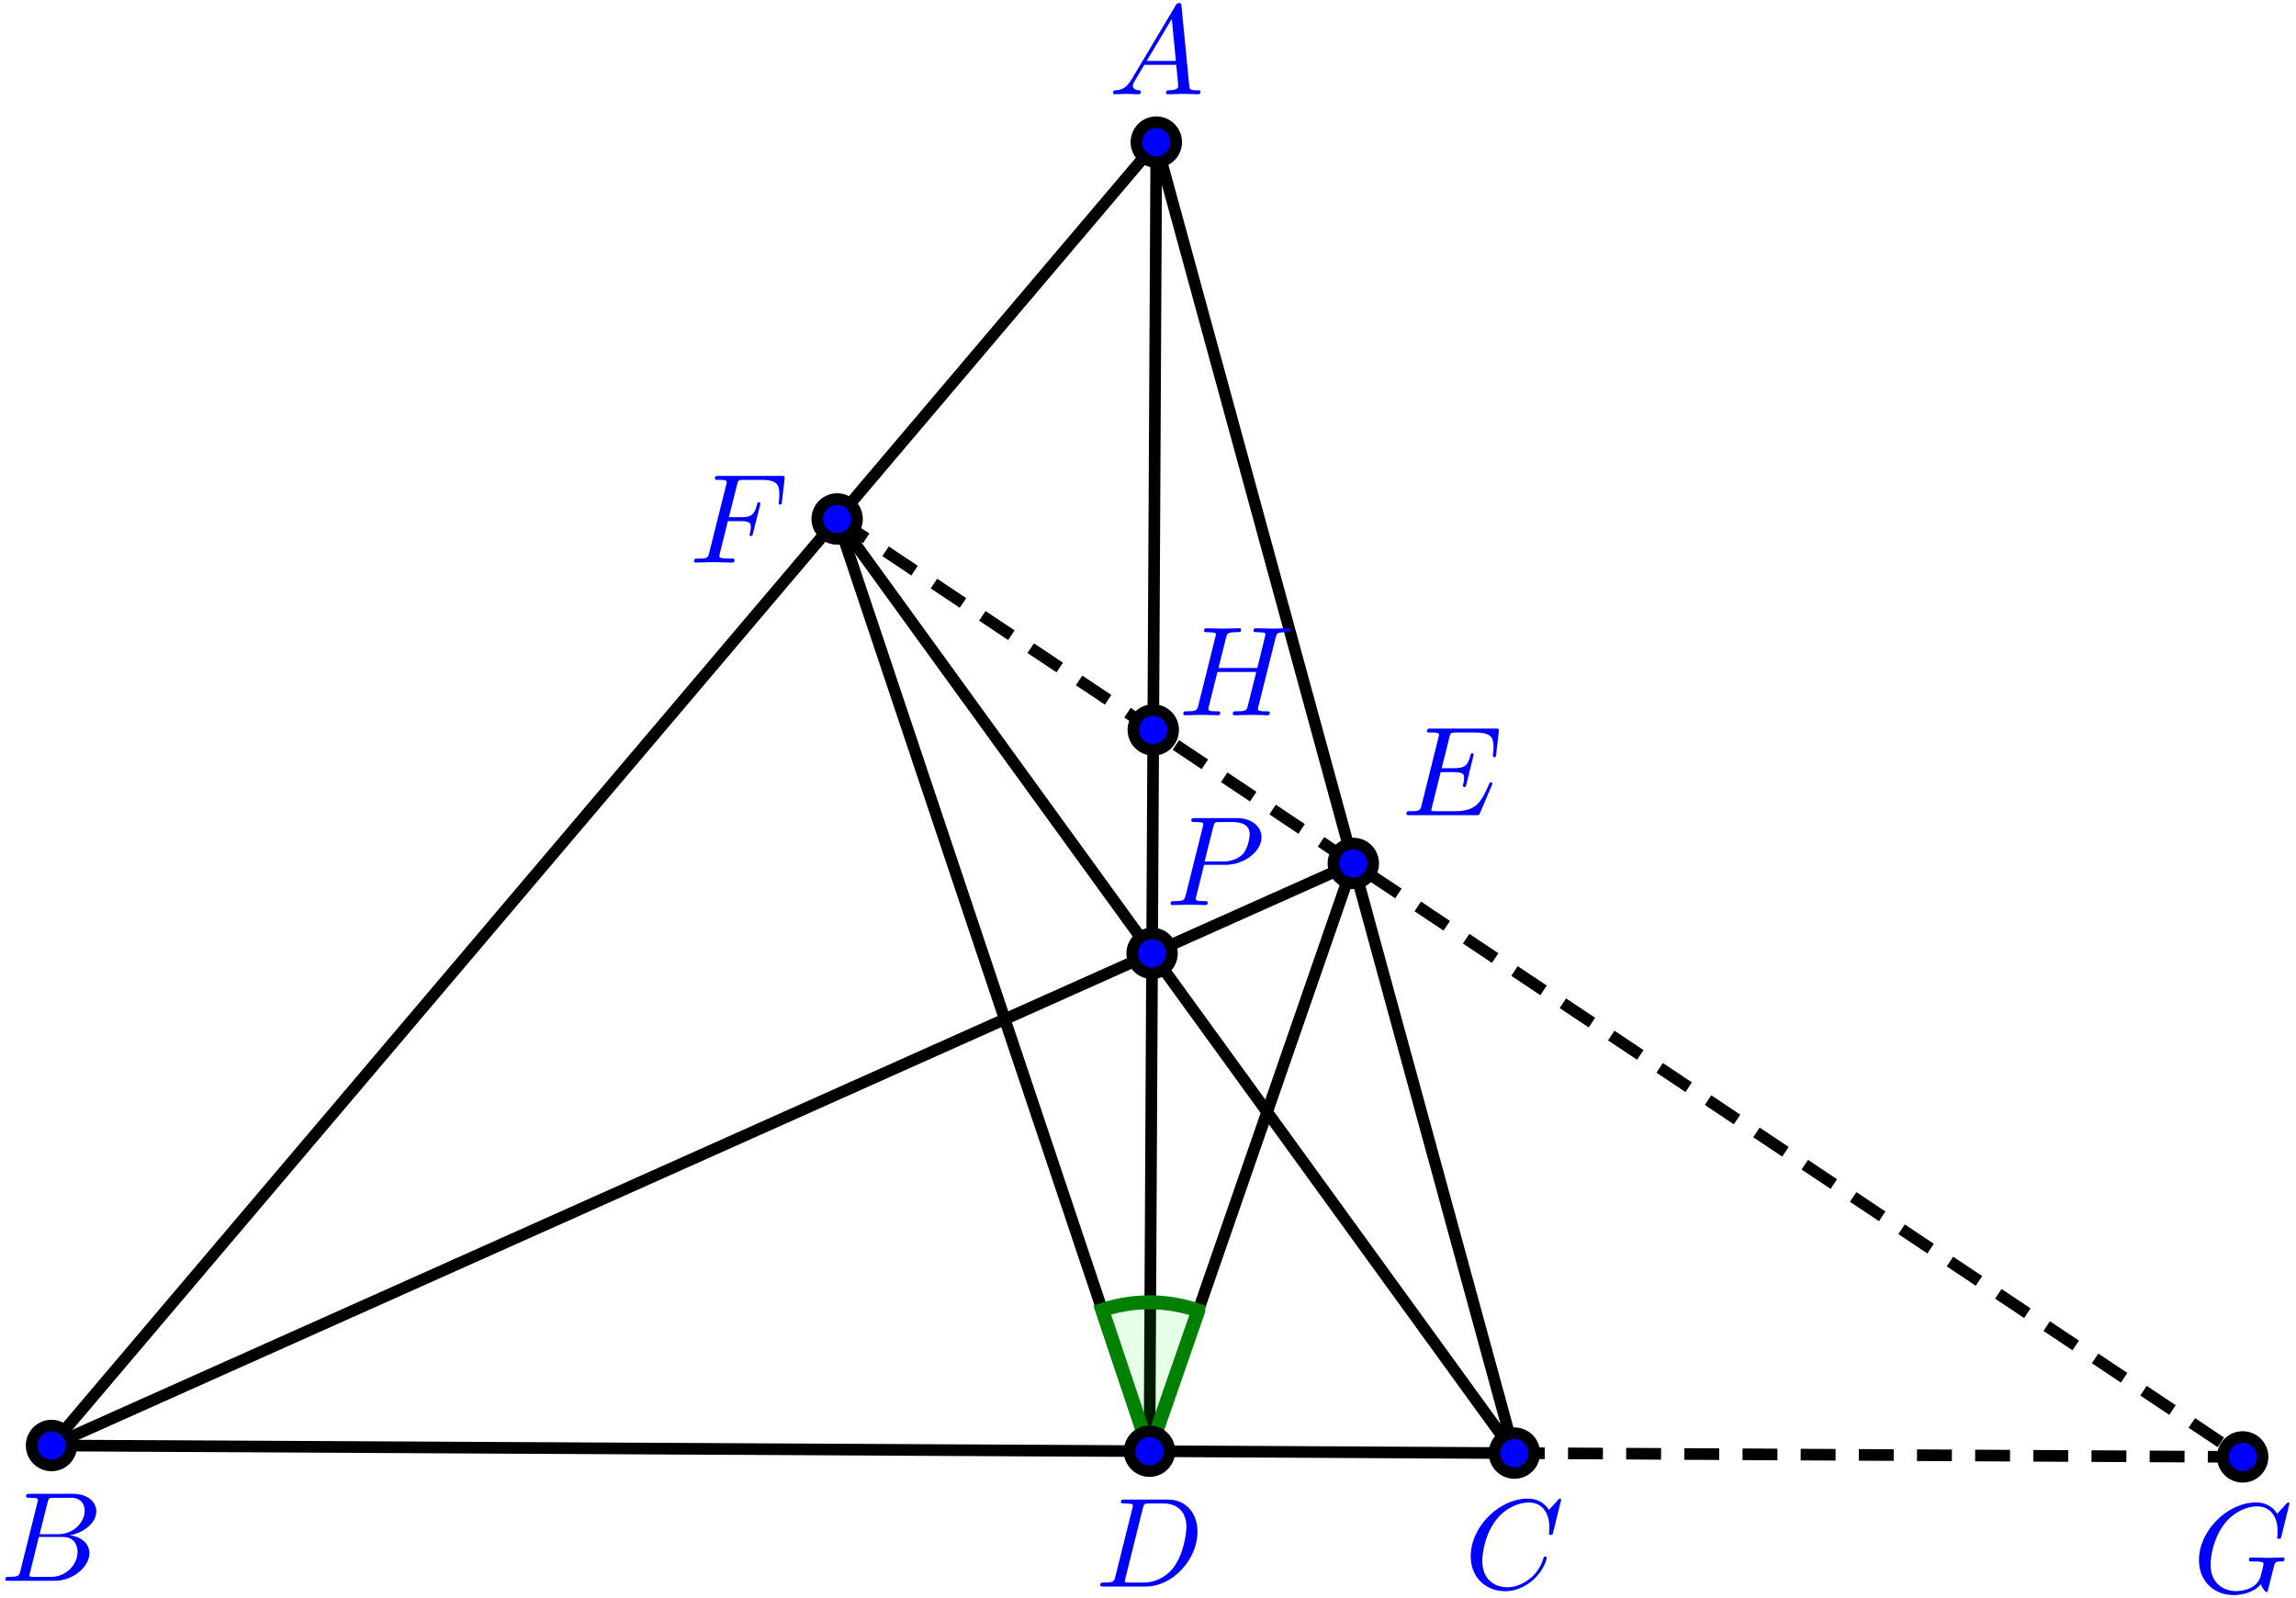
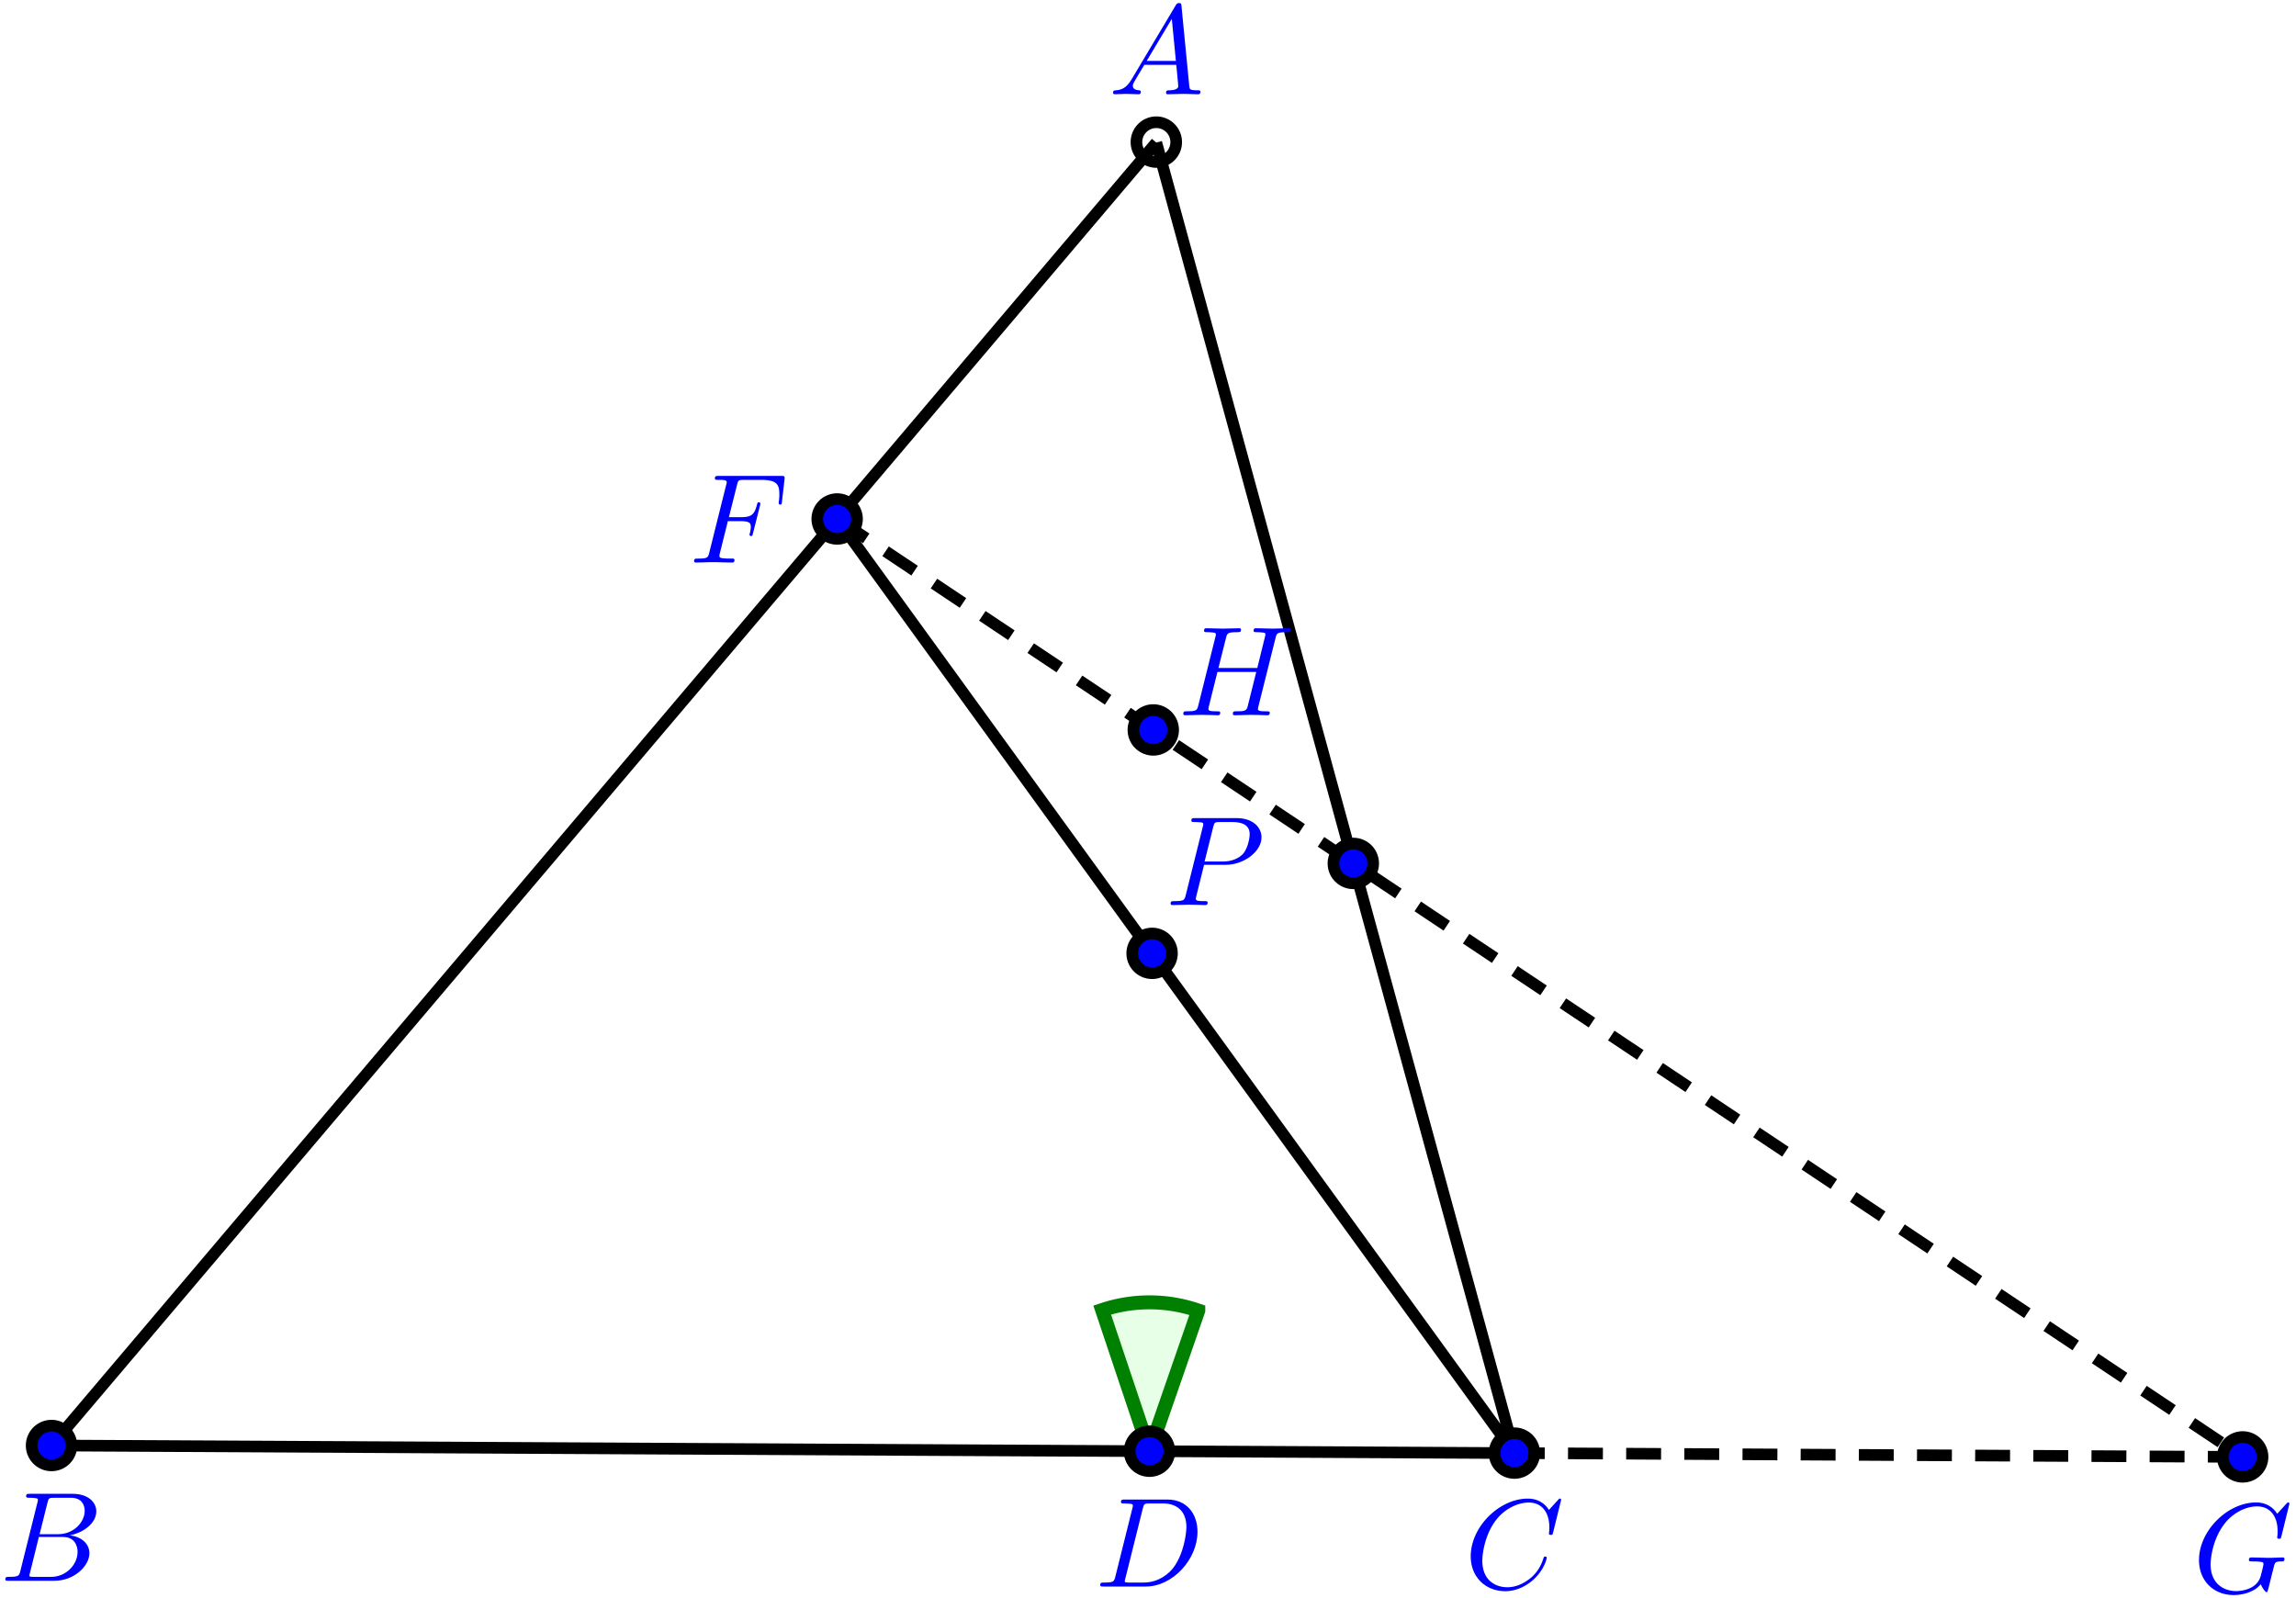
<svg xmlns="http://www.w3.org/2000/svg" xmlns:xlink="http://www.w3.org/1999/xlink" width="329" height="229" viewBox="1875.652 1486.225 196.663 136.887">
  <defs>
    <path id="g0-65" d="M1.953-1.255C1.516-.524 1.09-.37.61-.338c-.131.01-.23.01-.23.218 0 .065.055.12.143.12.294 0 .632-.033.938-.033.36 0 .742.033 1.09.033.066 0 .208 0 .208-.207 0-.12-.098-.131-.175-.131-.25-.022-.512-.11-.512-.382 0-.13.065-.25.152-.404l.83-1.396h2.738c.022.23.174 1.713.174 1.822 0 .327-.567.36-.785.36-.153 0-.262 0-.262.218 0 .12.13.12.153.12.447 0 .916-.033 1.363-.033.273 0 .96.033 1.233.033.066 0 .196 0 .196-.218 0-.12-.109-.12-.25-.12-.677 0-.677-.077-.71-.393L6.24-7.549c-.022-.218-.022-.262-.207-.262-.175 0-.218.076-.284.186zm1.309-1.603 2.149-3.6.349 3.6z" />
    <path id="g0-66" d="M1.745-.85c-.109.425-.13.512-.992.512-.186 0-.295 0-.295.218 0 .12.098.12.295.12h3.894c1.724 0 3.011-1.287 3.011-2.356 0-.786-.633-1.419-1.69-1.539 1.134-.207 2.28-1.014 2.28-2.05 0-.808-.72-1.506-2.03-1.506H2.553c-.208 0-.317 0-.317.218 0 .12.099.12.306.12.022 0 .229 0 .414.022.197.022.295.033.295.175 0 .043-.011.076-.044.207zm1.648-3.143.676-2.705c.098-.382.12-.415.59-.415h1.406c.96 0 1.19.644 1.19 1.124 0 .96-.939 1.996-2.27 1.996zM2.902-.338c-.153 0-.175 0-.24-.011-.11-.011-.142-.022-.142-.11 0-.032 0-.054.055-.25l.752-3.044H5.39c1.047 0 1.255.808 1.255 1.277 0 1.08-.971 2.138-2.259 2.138z" />
    <path id="g0-67" d="M8.29-7.582a.11.11 0 0 0-.12-.109c-.032 0-.043.011-.163.131l-.763.84c-.099-.153-.6-.97-1.811-.97C3-7.69.545-5.28.545-2.75.545-.95 1.833.24 3.502.24c.949 0 1.778-.436 2.356-.938 1.015-.895 1.2-1.887 1.2-1.92 0-.11-.109-.11-.13-.11-.066 0-.12.023-.143.11-.098.316-.349 1.09-1.101 1.723-.753.611-1.44.797-2.008.797-.981 0-2.138-.567-2.138-2.27 0-.621.23-2.388 1.32-3.665.666-.774 1.691-1.32 2.662-1.32 1.113 0 1.756.84 1.756 2.106 0 .436-.032.447-.032.556s.12.11.163.11c.142 0 .142-.023.197-.219z" />
    <path id="g0-68" d="M1.735-.85c-.11.425-.131.512-.993.512-.186 0-.306 0-.306.207C.436 0 .535 0 .742 0h3.61c2.27 0 4.419-2.302 4.419-4.69 0-1.54-.927-2.76-2.564-2.76H2.542c-.207 0-.327 0-.327.206 0 .131.098.131.316.131.142 0 .338.011.469.022.175.022.24.055.24.175 0 .043-.01.076-.044.207zM4.09-6.699c.098-.382.12-.415.589-.415h1.167c1.07 0 1.975.578 1.975 2.018 0 .535-.218 2.324-1.146 3.524-.316.404-1.178 1.233-2.52 1.233H2.924c-.153 0-.175 0-.24-.011-.11-.011-.142-.022-.142-.11 0-.032 0-.054.054-.25z" />
-     <path id="g0-69" d="M7.724-2.542c.021-.054.054-.13.054-.153 0-.01 0-.12-.13-.12-.099 0-.12.066-.143.131C6.796-1.069 6.393-.338 4.527-.338H2.935c-.153 0-.175 0-.24-.011-.11-.011-.142-.022-.142-.11 0-.032 0-.054.054-.25l.742-2.978h1.08c.927 0 .927.229.927.502 0 .076 0 .207-.076.534a.3.3 0 0 0-.033.12c0 .055.044.12.142.12.087 0 .12-.054.164-.218l.622-2.553c0-.065-.055-.12-.131-.12-.099 0-.12.066-.153.197-.23.829-.426 1.08-1.43 1.08H3.437l.655-2.63c.098-.381.109-.425.589-.425h1.538c1.331 0 1.658.316 1.658 1.21 0 .263 0 .285-.043.58 0 .065-.011.14-.011.195s.033.131.13.131c.12 0 .132-.065.153-.272l.219-1.888c.032-.294-.022-.294-.295-.294H2.52c-.218 0-.327 0-.327.218 0 .12.098.12.305.12.404 0 .71 0 .71.196 0 .044 0 .066-.055.262L1.713-.85c-.11.426-.131.513-.993.513-.185 0-.305 0-.305.207 0 .13.098.13.305.13h5.662c.25 0 .262-.01.338-.185z" />
    <path id="g0-70" d="M3.305-3.545h1.059c.818 0 .905.174.905.49 0 .077 0 .208-.076.535a.4.4 0 0 0-.033.12c0 .087.065.13.13.13.11 0 .11-.032.165-.228l.6-2.367c.032-.12.032-.142.032-.175 0-.022-.022-.12-.13-.12s-.12.055-.164.23c-.23.85-.48 1.046-1.408 1.046h-.992l.698-2.77c.098-.382.109-.426.589-.426h1.44c1.342 0 1.593.36 1.593 1.2 0 .25 0 .295-.033.59-.022.14-.022.163-.022.195 0 .055.033.131.131.131.12 0 .131-.065.153-.272l.218-1.888c.033-.294-.022-.294-.295-.294H2.52c-.218 0-.327 0-.327.218 0 .12.098.12.305.12.404 0 .71 0 .71.196 0 .044 0 .066-.055.262L1.713-.85c-.11.426-.131.513-.993.513-.185 0-.305 0-.305.207 0 .13.13.13.163.13.317 0 1.124-.033 1.44-.033.36 0 1.266.033 1.626.033.098 0 .229 0 .229-.207 0-.088-.066-.11-.066-.12-.032-.011-.054-.011-.305-.011-.24 0-.295 0-.567-.022-.317-.033-.35-.076-.35-.218 0-.022 0-.087.044-.251z" />
    <path id="g0-71" d="M8.29-7.582a.11.11 0 0 0-.12-.109c-.032 0-.043.011-.163.131l-.763.84c-.099-.153-.6-.97-1.811-.97C3-7.69.545-5.28.545-2.75.545-1.014 1.756.24 3.524.24c.48 0 .97-.098 1.363-.262.546-.218.753-.447.95-.665.098.272.381.676.49.676.055 0 .077-.033.077-.044.021-.021.13-.436.185-.665l.207-.84c.044-.185.099-.37.142-.556.12-.491.131-.513.753-.524.054 0 .174-.01.174-.218 0-.077-.054-.12-.141-.12-.251 0-.895.033-1.146.033-.338 0-1.189-.033-1.527-.033-.098 0-.23 0-.23.218 0 .12.088.12.328.12.011 0 .327 0 .578.022.284.033.338.065.338.207 0 .098-.12.59-.229.993-.305 1.2-1.723 1.32-2.105 1.32-1.047 0-2.193-.622-2.193-2.291 0-.338.11-2.138 1.255-3.556.589-.742 1.647-1.408 2.727-1.408 1.113 0 1.756.84 1.756 2.106 0 .436-.032.447-.032.556s.12.11.163.11c.142 0 .142-.023.197-.219z" />
    <path id="g0-72" d="M8.324-6.61c.098-.394.12-.503.916-.503.284 0 .37 0 .37-.218 0-.12-.12-.12-.152-.12-.305 0-1.09.033-1.396.033-.317 0-1.091-.033-1.407-.033-.088 0-.208 0-.208.218 0 .12.098.12.306.12.022 0 .229 0 .414.022.197.022.295.033.295.175 0 .043-.011.065-.044.207l-.654 2.662H3.436l.644-2.564c.098-.393.13-.502.916-.502.284 0 .371 0 .371-.218 0-.12-.12-.12-.152-.12-.306 0-1.091.033-1.397.033-.316 0-1.09-.033-1.407-.033-.087 0-.207 0-.207.218 0 .12.098.12.305.12.022 0 .23 0 .415.022.196.022.294.033.294.175 0 .043-.01.076-.043.207L1.713-.851c-.11.426-.131.513-.993.513-.196 0-.295 0-.295.218 0 .12.131.12.153.12.306 0 1.08-.033 1.386-.033.229 0 .469.011.698.011.24 0 .48.022.709.022.087 0 .218 0 .218-.218 0-.12-.098-.12-.305-.12-.404 0-.71 0-.71-.197 0-.065.022-.12.033-.185l.742-2.99h3.327c-.458 1.812-.709 2.848-.752 3.012-.11.349-.317.36-.993.36-.164 0-.262 0-.262.218 0 .12.131.12.153.12.305 0 1.08-.033 1.385-.033.23 0 .47.011.698.011.24 0 .48.022.71.022.087 0 .218 0 .218-.218 0-.12-.098-.12-.306-.12-.403 0-.709 0-.709-.197 0-.065.022-.12.033-.185z" />
    <path id="g0-80" d="M3.305-3.447H5.16c1.55 0 3.065-1.135 3.065-2.357 0-.84-.72-1.647-2.149-1.647H2.542c-.207 0-.327 0-.327.207 0 .131.098.131.316.131.142 0 .338.011.469.022.175.022.24.055.24.175 0 .043-.01.076-.044.207L1.735-.851c-.11.426-.131.513-.993.513-.186 0-.306 0-.306.207C.436 0 .567 0 .6 0c.305 0 1.08-.033 1.385-.033.23 0 .47.011.699.011.24 0 .48.022.709.022.076 0 .218 0 .218-.218 0-.12-.098-.12-.306-.12-.403 0-.709 0-.709-.197 0-.065.022-.12.033-.185zm.786-3.251c.098-.382.12-.415.589-.415h1.047c.906 0 1.484.295 1.484 1.048 0 .425-.218 1.363-.644 1.756-.545.49-1.2.578-1.68.578H3.35z" />
  </defs>
  <g id="page1">
    <path fill="none" stroke="#000" stroke-width=".996" d="m1880.063 1610.039 94.632-111.601" />
    <path fill="none" stroke="#000" stroke-miterlimit="10" stroke-width=".996" d="m1974.695 1498.438 30.676 112.253m0 0-125.309-.652m67.298-79.359 58.011 80.011" />
    <path fill="none" stroke="#000" stroke-dasharray="2.989 1.993" stroke-miterlimit="10" stroke-width=".996" d="m1947.36 1530.68 120.39 80.336m0 0-62.379-.325" />
-     <path fill="none" stroke="#000" stroke-miterlimit="10" stroke-width=".996" d="m1991.566 1560.18-111.504 49.859m94.051.492.582-112.093m-27.335 32.242 26.753 79.851m0 0 17.453-50.351" />
    <path fill="#0f0" fill-opacity=".1" d="m1974.113 1610.531 4.176-12.05a12.77 12.77 0 0 0-8.23-.043z" />
    <path fill="none" stroke="green" stroke-miterlimit="10" stroke-width="1.196" d="m1974.113 1610.531 4.176-12.05a12.77 12.77 0 0 0-8.23-.043z" />
    <path fill="#00f" d="M1881.766 1610.039a1.701 1.701 0 1 0-3.403.005 1.701 1.701 0 0 0 3.403-.005" />
    <path fill="none" stroke="#000" stroke-miterlimit="10" stroke-width=".996" d="M1881.766 1610.039a1.701 1.701 0 1 0-3.403.005 1.701 1.701 0 0 0 3.403-.005z" />
    <use xlink:href="#g0-66" x="1954.012" y="1719.699" fill="#00f" transform="translate(-78.36 -98.07)" />
-     <path fill="#00f" d="M1976.398 1498.438a1.702 1.702 0 1 0-3.403.003 1.702 1.702 0 0 0 3.403-.003" />
    <path fill="none" stroke="#000" stroke-miterlimit="10" stroke-width=".996" d="M1976.398 1498.438a1.702 1.702 0 1 0-3.403.003 1.702 1.702 0 0 0 3.403-.003z" />
    <use xlink:href="#g0-65" x="1954.012" y="1719.699" fill="#00f" transform="translate(16.6 -225.4)" />
    <path fill="#00f" d="M2007.07 1610.691a1.7 1.7 0 1 0-3.4.003 1.7 1.7 0 0 0 3.4-.003" />
    <path fill="none" stroke="#000" stroke-miterlimit="10" stroke-width=".996" d="M2007.07 1610.691a1.7 1.7 0 1 0-3.4.003 1.7 1.7 0 0 0 3.4-.003z" />
    <use xlink:href="#g0-67" x="1954.012" y="1719.699" fill="#00f" transform="translate(47.07 -97.42)" />
    <path fill="#00f" d="M1949.059 1530.68a1.7 1.7 0 1 0-3.402-.004 1.7 1.7 0 0 0 3.402.004" />
    <path fill="none" stroke="#000" stroke-miterlimit="10" stroke-width=".996" d="M1949.059 1530.68a1.7 1.7 0 1 0-3.402-.004 1.7 1.7 0 0 0 3.402.004z" />
    <use xlink:href="#g0-70" x="1954.012" y="1719.699" fill="#00f" transform="translate(-19.32 -185.29)" />
    <path fill="#00f" d="M1976.035 1567.887a1.7 1.7 0 1 0-3.401-.004 1.7 1.7 0 0 0 3.401.004" />
    <path fill="none" stroke="#000" stroke-miterlimit="10" stroke-width=".996" d="M1976.035 1567.887a1.7 1.7 0 1 0-3.401-.004 1.7 1.7 0 0 0 3.401.004z" />
    <use xlink:href="#g0-80" x="1954.012" y="1719.699" fill="#00f" transform="translate(21.47 -155.95)" />
    <path fill="#00f" d="M1993.27 1560.18a1.7 1.7 0 1 0-3.402.004 1.7 1.7 0 0 0 3.402-.004" />
-     <path fill="none" stroke="#000" stroke-miterlimit="10" stroke-width=".996" d="M1993.27 1560.18a1.7 1.7 0 1 0-3.402.004 1.7 1.7 0 0 0 3.402-.004z" />
+     <path fill="none" stroke="#000" stroke-miterlimit="10" stroke-width=".996" d="M1993.27 1560.18a1.7 1.7 0 1 0-3.402.004 1.7 1.7 0 0 0 3.402-.004" />
    <use xlink:href="#g0-69" x="1954.012" y="1719.699" fill="#00f" transform="translate(41.69 -163.65)" />
    <path fill="#00f" d="M2069.449 1611.016a1.7 1.7 0 1 0-3.402.002 1.7 1.7 0 0 0 3.402-.002" />
    <path fill="none" stroke="#000" stroke-miterlimit="10" stroke-width=".996" d="M2069.449 1611.016a1.7 1.7 0 1 0-3.402.002 1.7 1.7 0 0 0 3.402-.002z" />
    <use xlink:href="#g0-71" x="1954.012" y="1719.699" fill="#00f" transform="translate(109.45 -97.09)" />
    <path fill="#00f" d="M1975.813 1610.531a1.701 1.701 0 1 0-3.403-.003 1.701 1.701 0 0 0 3.402.003" />
    <path fill="none" stroke="#000" stroke-miterlimit="10" stroke-width=".996" d="M1975.813 1610.531a1.701 1.701 0 1 0-3.403-.003 1.701 1.701 0 0 0 3.402.003z" />
    <use xlink:href="#g0-68" x="1954.012" y="1719.699" fill="#00f" transform="translate(15.44 -97.58)" />
    <path fill="#00f" d="M1976.137 1548.746a1.701 1.701 0 1 0-3.403.005 1.701 1.701 0 0 0 3.403-.005" />
    <path fill="none" stroke="#000" stroke-miterlimit="10" stroke-width=".996" d="M1976.137 1548.746a1.701 1.701 0 1 0-3.403.005 1.701 1.701 0 0 0 3.403-.005z" />
    <use xlink:href="#g0-72" x="1954.012" y="1719.699" fill="#00f" transform="translate(22.57 -172.21)" />
  </g>
  <script type="text/ecmascript">if(window.parent.postMessage)window.parent.postMessage("85.875|246.75|171.75|"+window.location,"*");</script>
</svg>